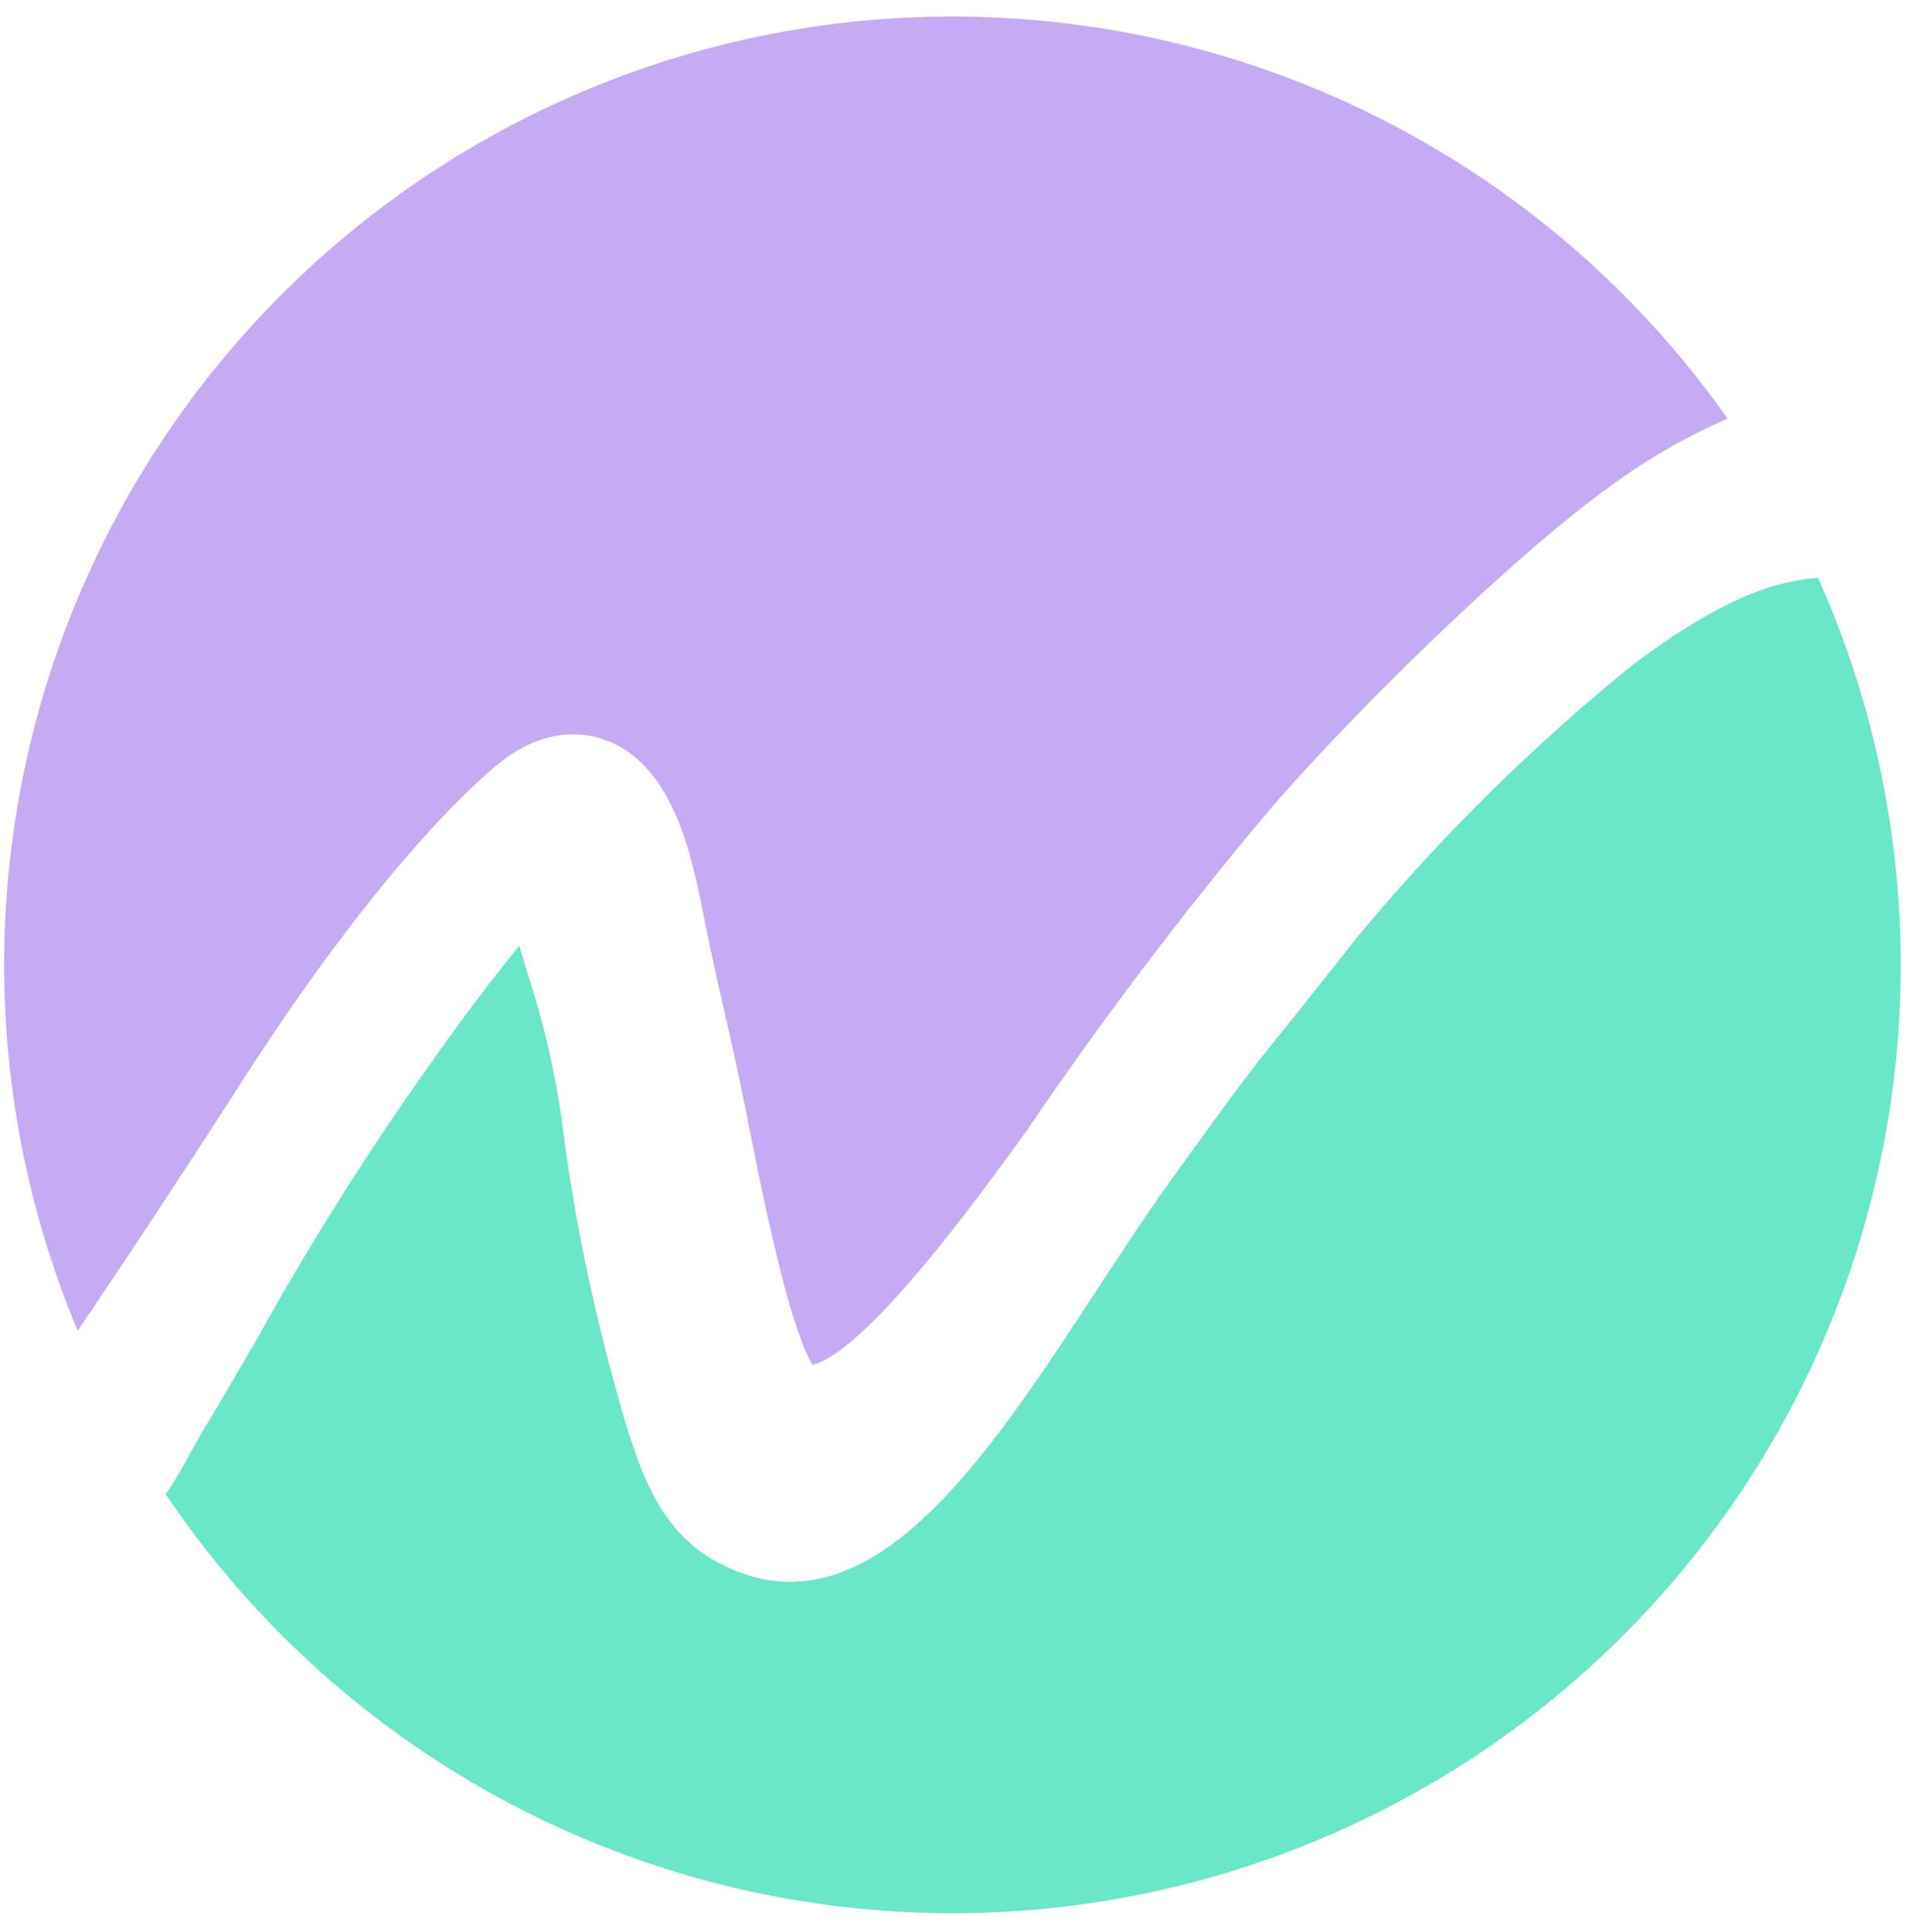
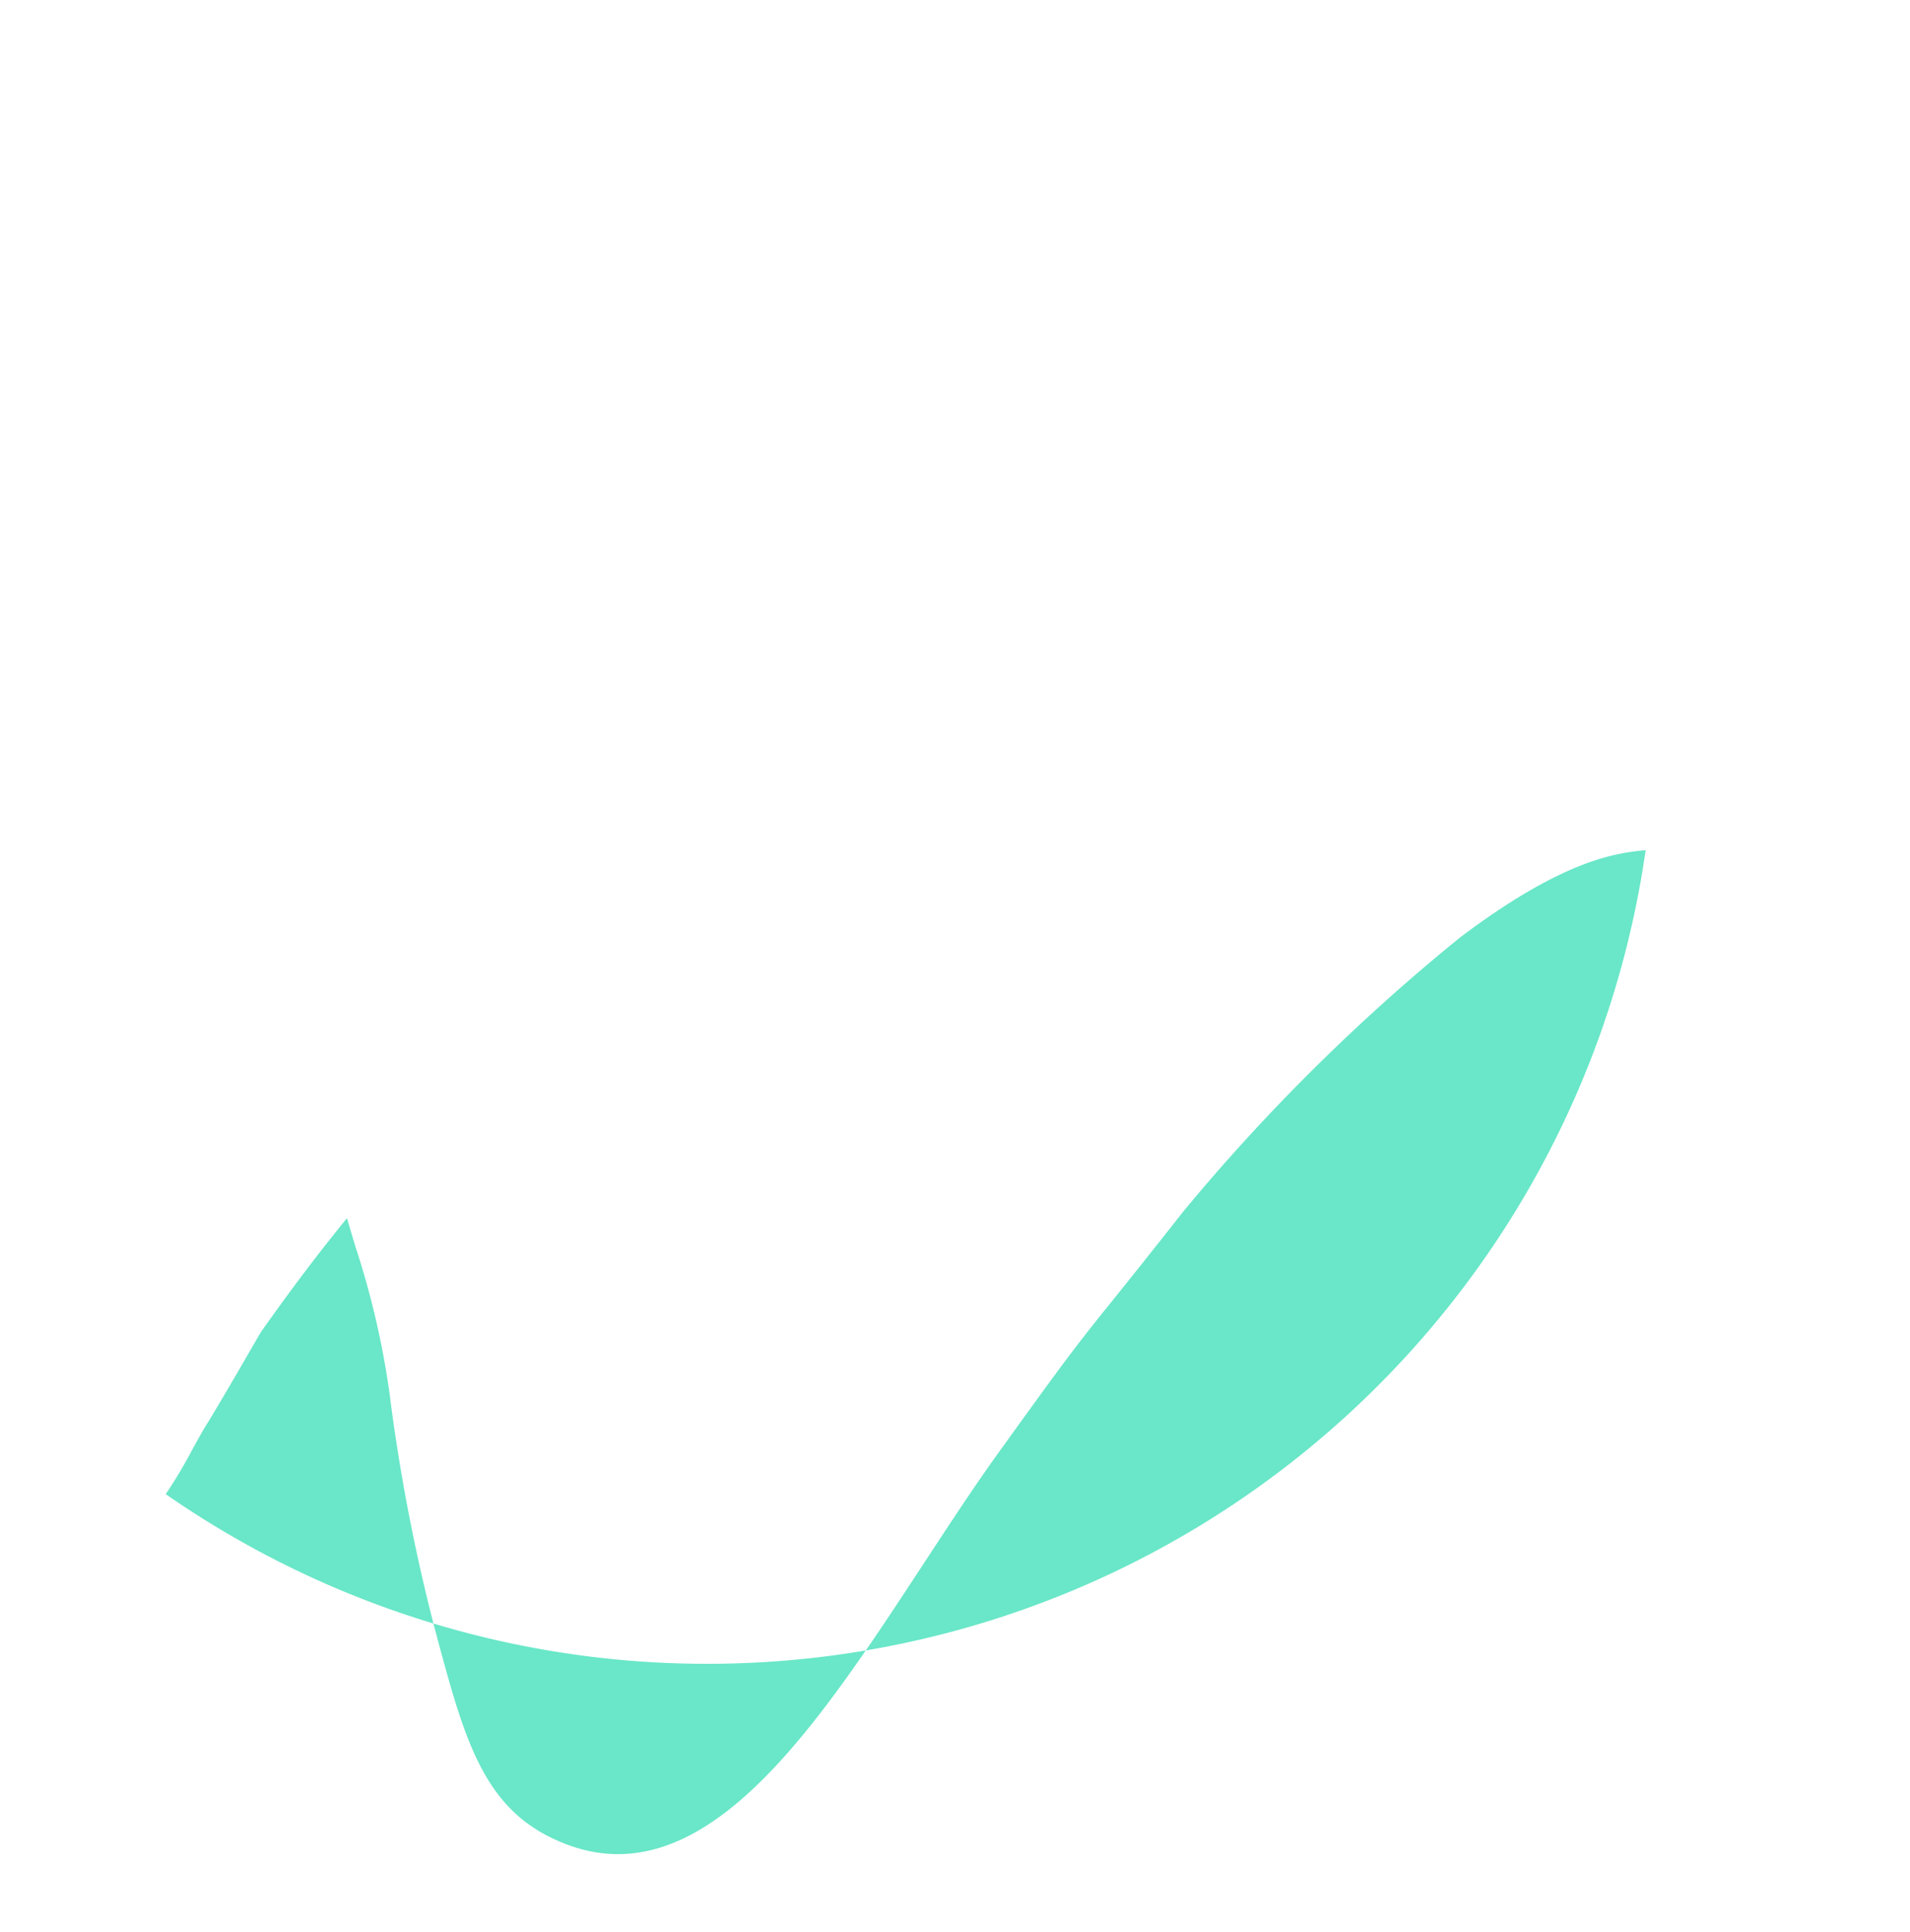
<svg xmlns="http://www.w3.org/2000/svg" width="87" height="88" viewBox="0 0 87 88">
  <defs>
    <style> .cls-1 { fill: #69e7c8; } .cls-1, .cls-2 { fill-rule: evenodd; } .cls-2 { fill: #c5aaf4; } </style>
  </defs>
-   <path id="Эллипс_4" data-name="Эллипс 4" class="cls-1" d="M8.756,66.04C9,65.6,9.233,65.164,9.466,64.8l0.051-.081c0.8-1.325,1.571-2.666,2.363-4.034a132.731,132.731,0,0,1,7.851-12.407c1.52-2.147,2.589-3.546,3.924-5.194,0.134,0.455.261,0.882,0.383,1.288a38.416,38.416,0,0,1,1.555,6.683,84.644,84.644,0,0,0,2.425,12.078c1.121,4.112,2.089,6.911,5.177,8.285,6.541,2.964,11.721-4.951,16.74-12.615,1.246-1.9,2.422-3.7,3.609-5.328,3.036-4.222,3.48-4.773,4.951-6.6,0.722-.9,1.683-2.091,3.247-4.086a89.81,89.81,0,0,1,12.6-12.48c4.77-3.607,7.173-3.859,8.468-3.989A43.189,43.189,0,0,1,7.549,68.063,21.962,21.962,0,0,0,8.756,66.04Z" />
-   <path id="Эллипс_4-2" data-name="Эллипс 4" class="cls-2" d="M73.3,22.183c-4.414,3.192-11.541,10.156-15.448,14.682A175.759,175.759,0,0,0,46.768,51.506l-0.29.4c-1.965,2.705-6.983,9.613-9.464,10.273-1.119-1.84-2.366-8.162-3.069-11.723-0.407-1.992-.705-3.306-0.992-4.57-0.318-1.4-.618-2.723-1.049-4.907-0.468-2.2-1.339-6.281-4.447-7.309l-0.027-.009c-1.159-.375-2.967-0.43-5.033,1.39-3.414,2.982-7.6,8.251-11.764,14.819C7.9,54.1,6.168,56.719,3.538,60.62A43.192,43.192,0,0,1,78.69,19.068,28.118,28.118,0,0,0,73.3,22.183Z" />
+   <path id="Эллипс_4" data-name="Эллипс 4" class="cls-1" d="M8.756,66.04C9,65.6,9.233,65.164,9.466,64.8l0.051-.081c0.8-1.325,1.571-2.666,2.363-4.034c1.52-2.147,2.589-3.546,3.924-5.194,0.134,0.455.261,0.882,0.383,1.288a38.416,38.416,0,0,1,1.555,6.683,84.644,84.644,0,0,0,2.425,12.078c1.121,4.112,2.089,6.911,5.177,8.285,6.541,2.964,11.721-4.951,16.74-12.615,1.246-1.9,2.422-3.7,3.609-5.328,3.036-4.222,3.48-4.773,4.951-6.6,0.722-.9,1.683-2.091,3.247-4.086a89.81,89.81,0,0,1,12.6-12.48c4.77-3.607,7.173-3.859,8.468-3.989A43.189,43.189,0,0,1,7.549,68.063,21.962,21.962,0,0,0,8.756,66.04Z" />
</svg>